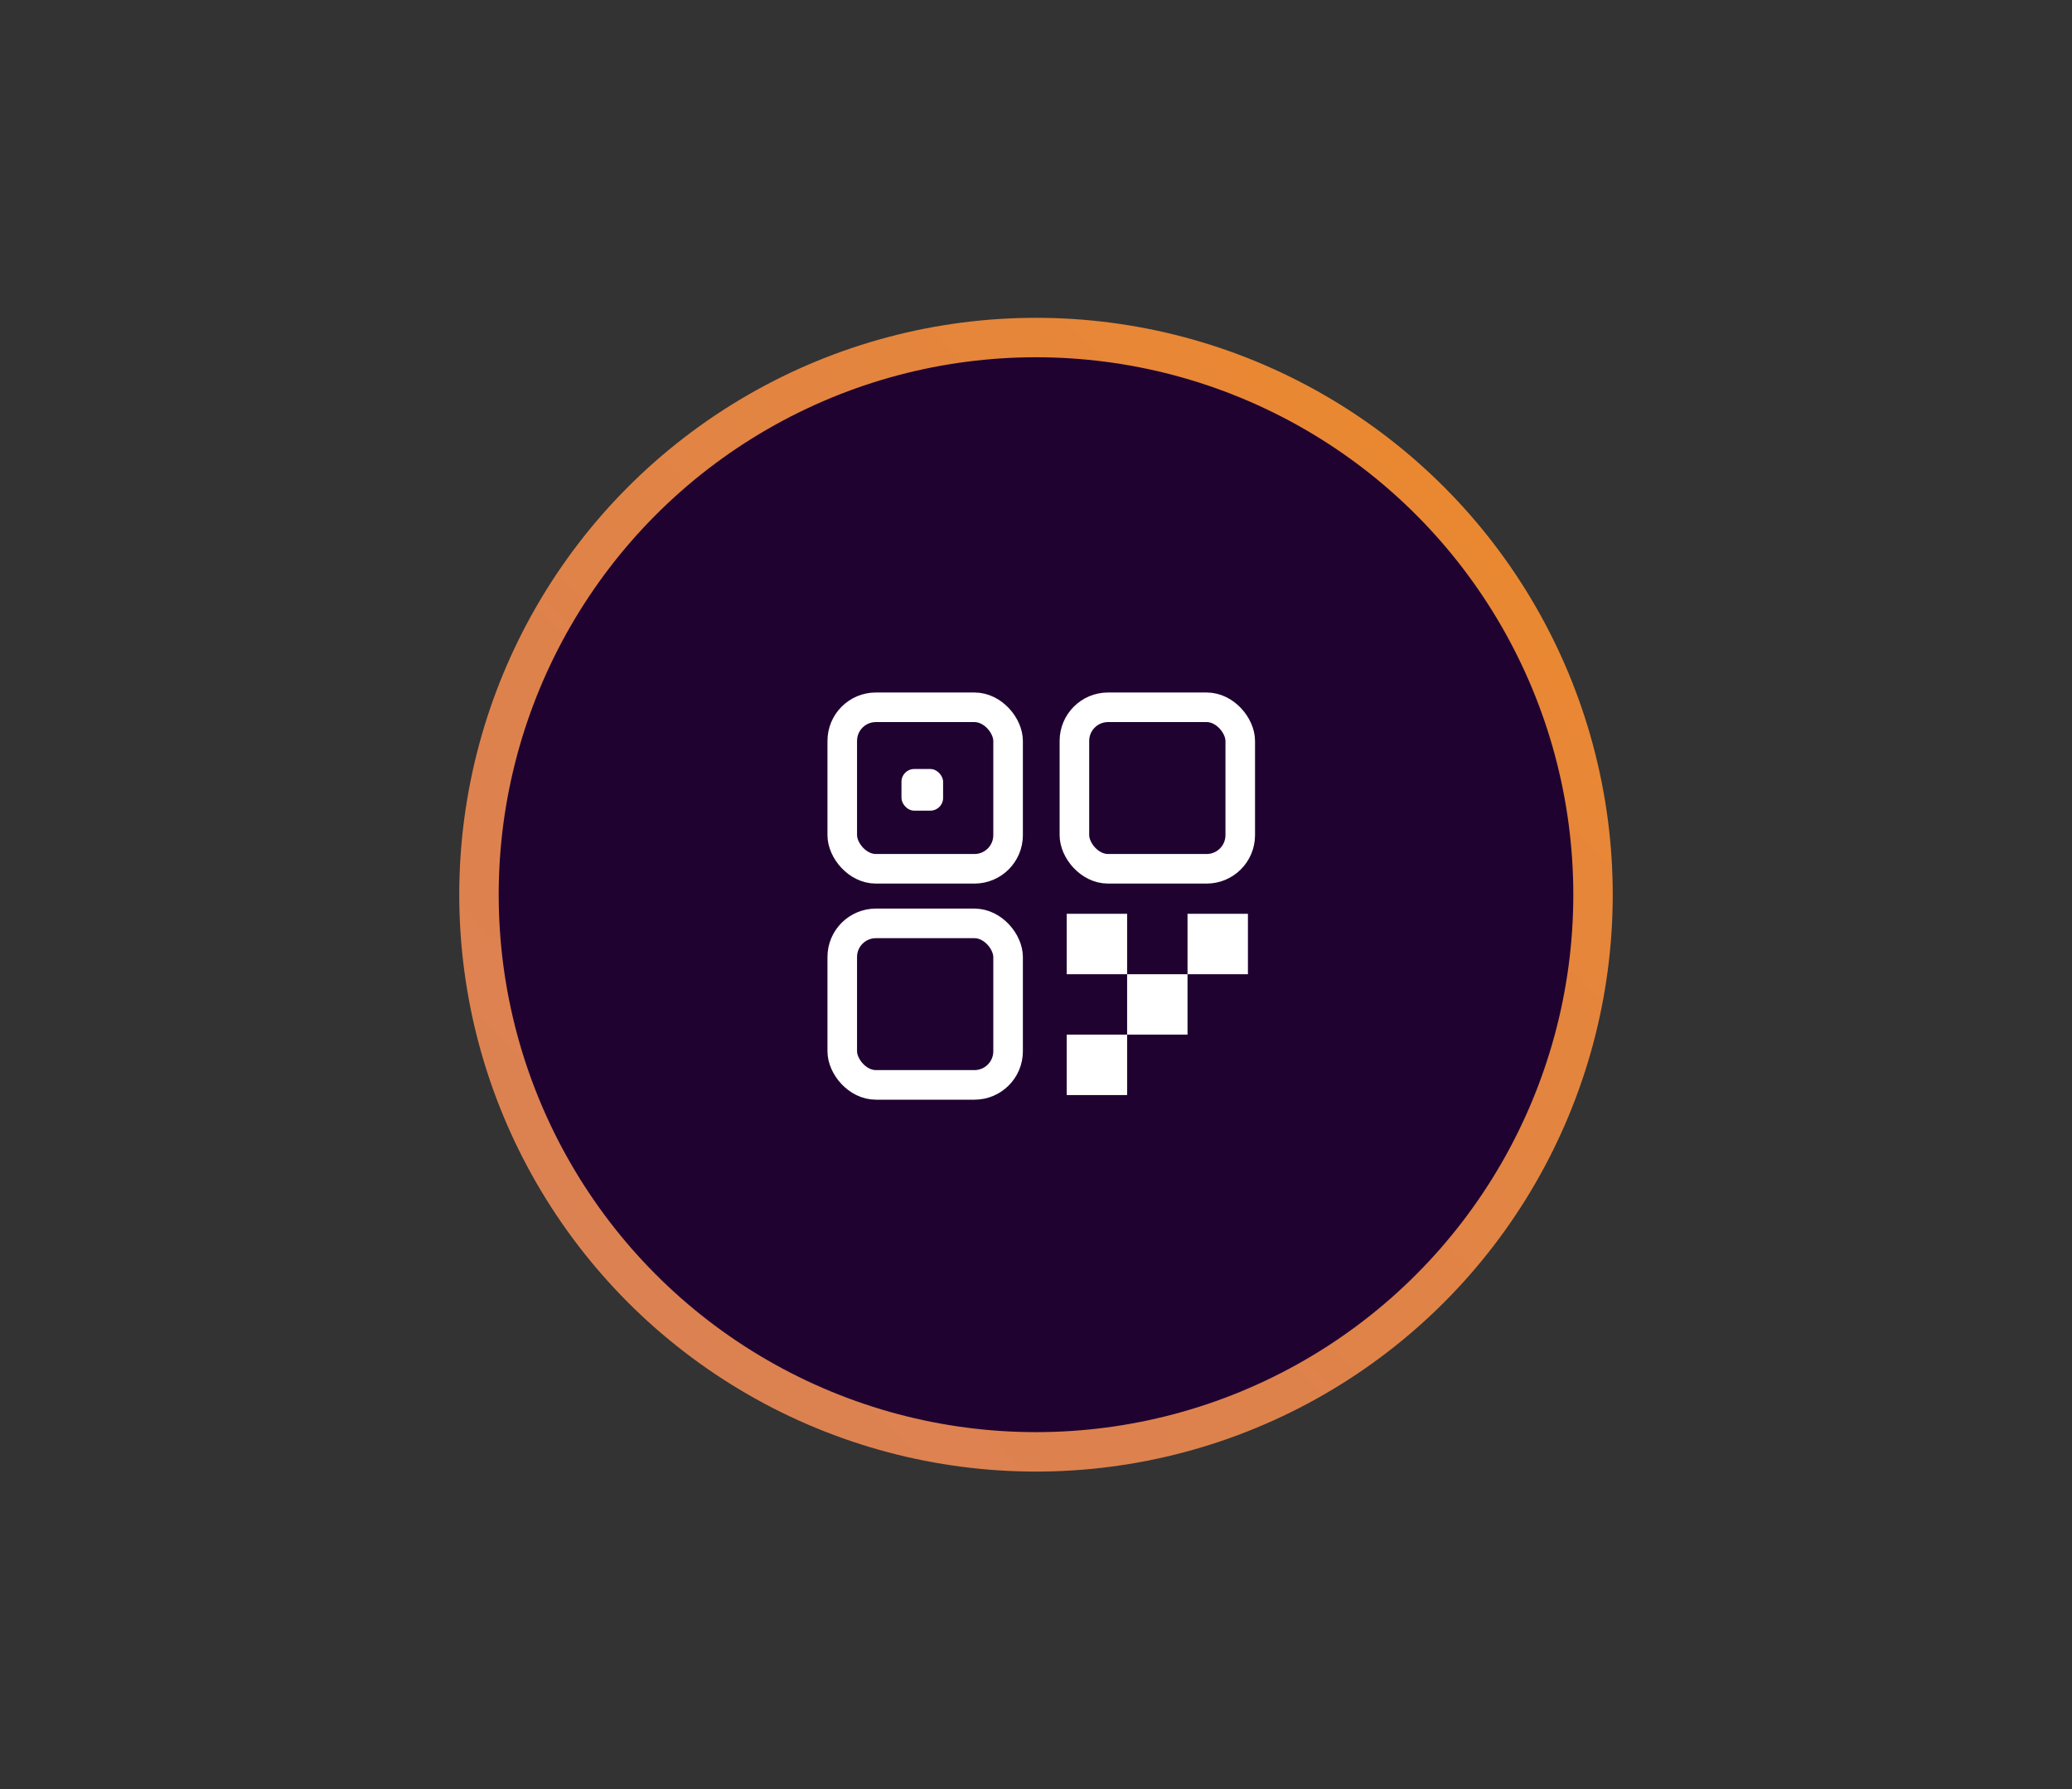
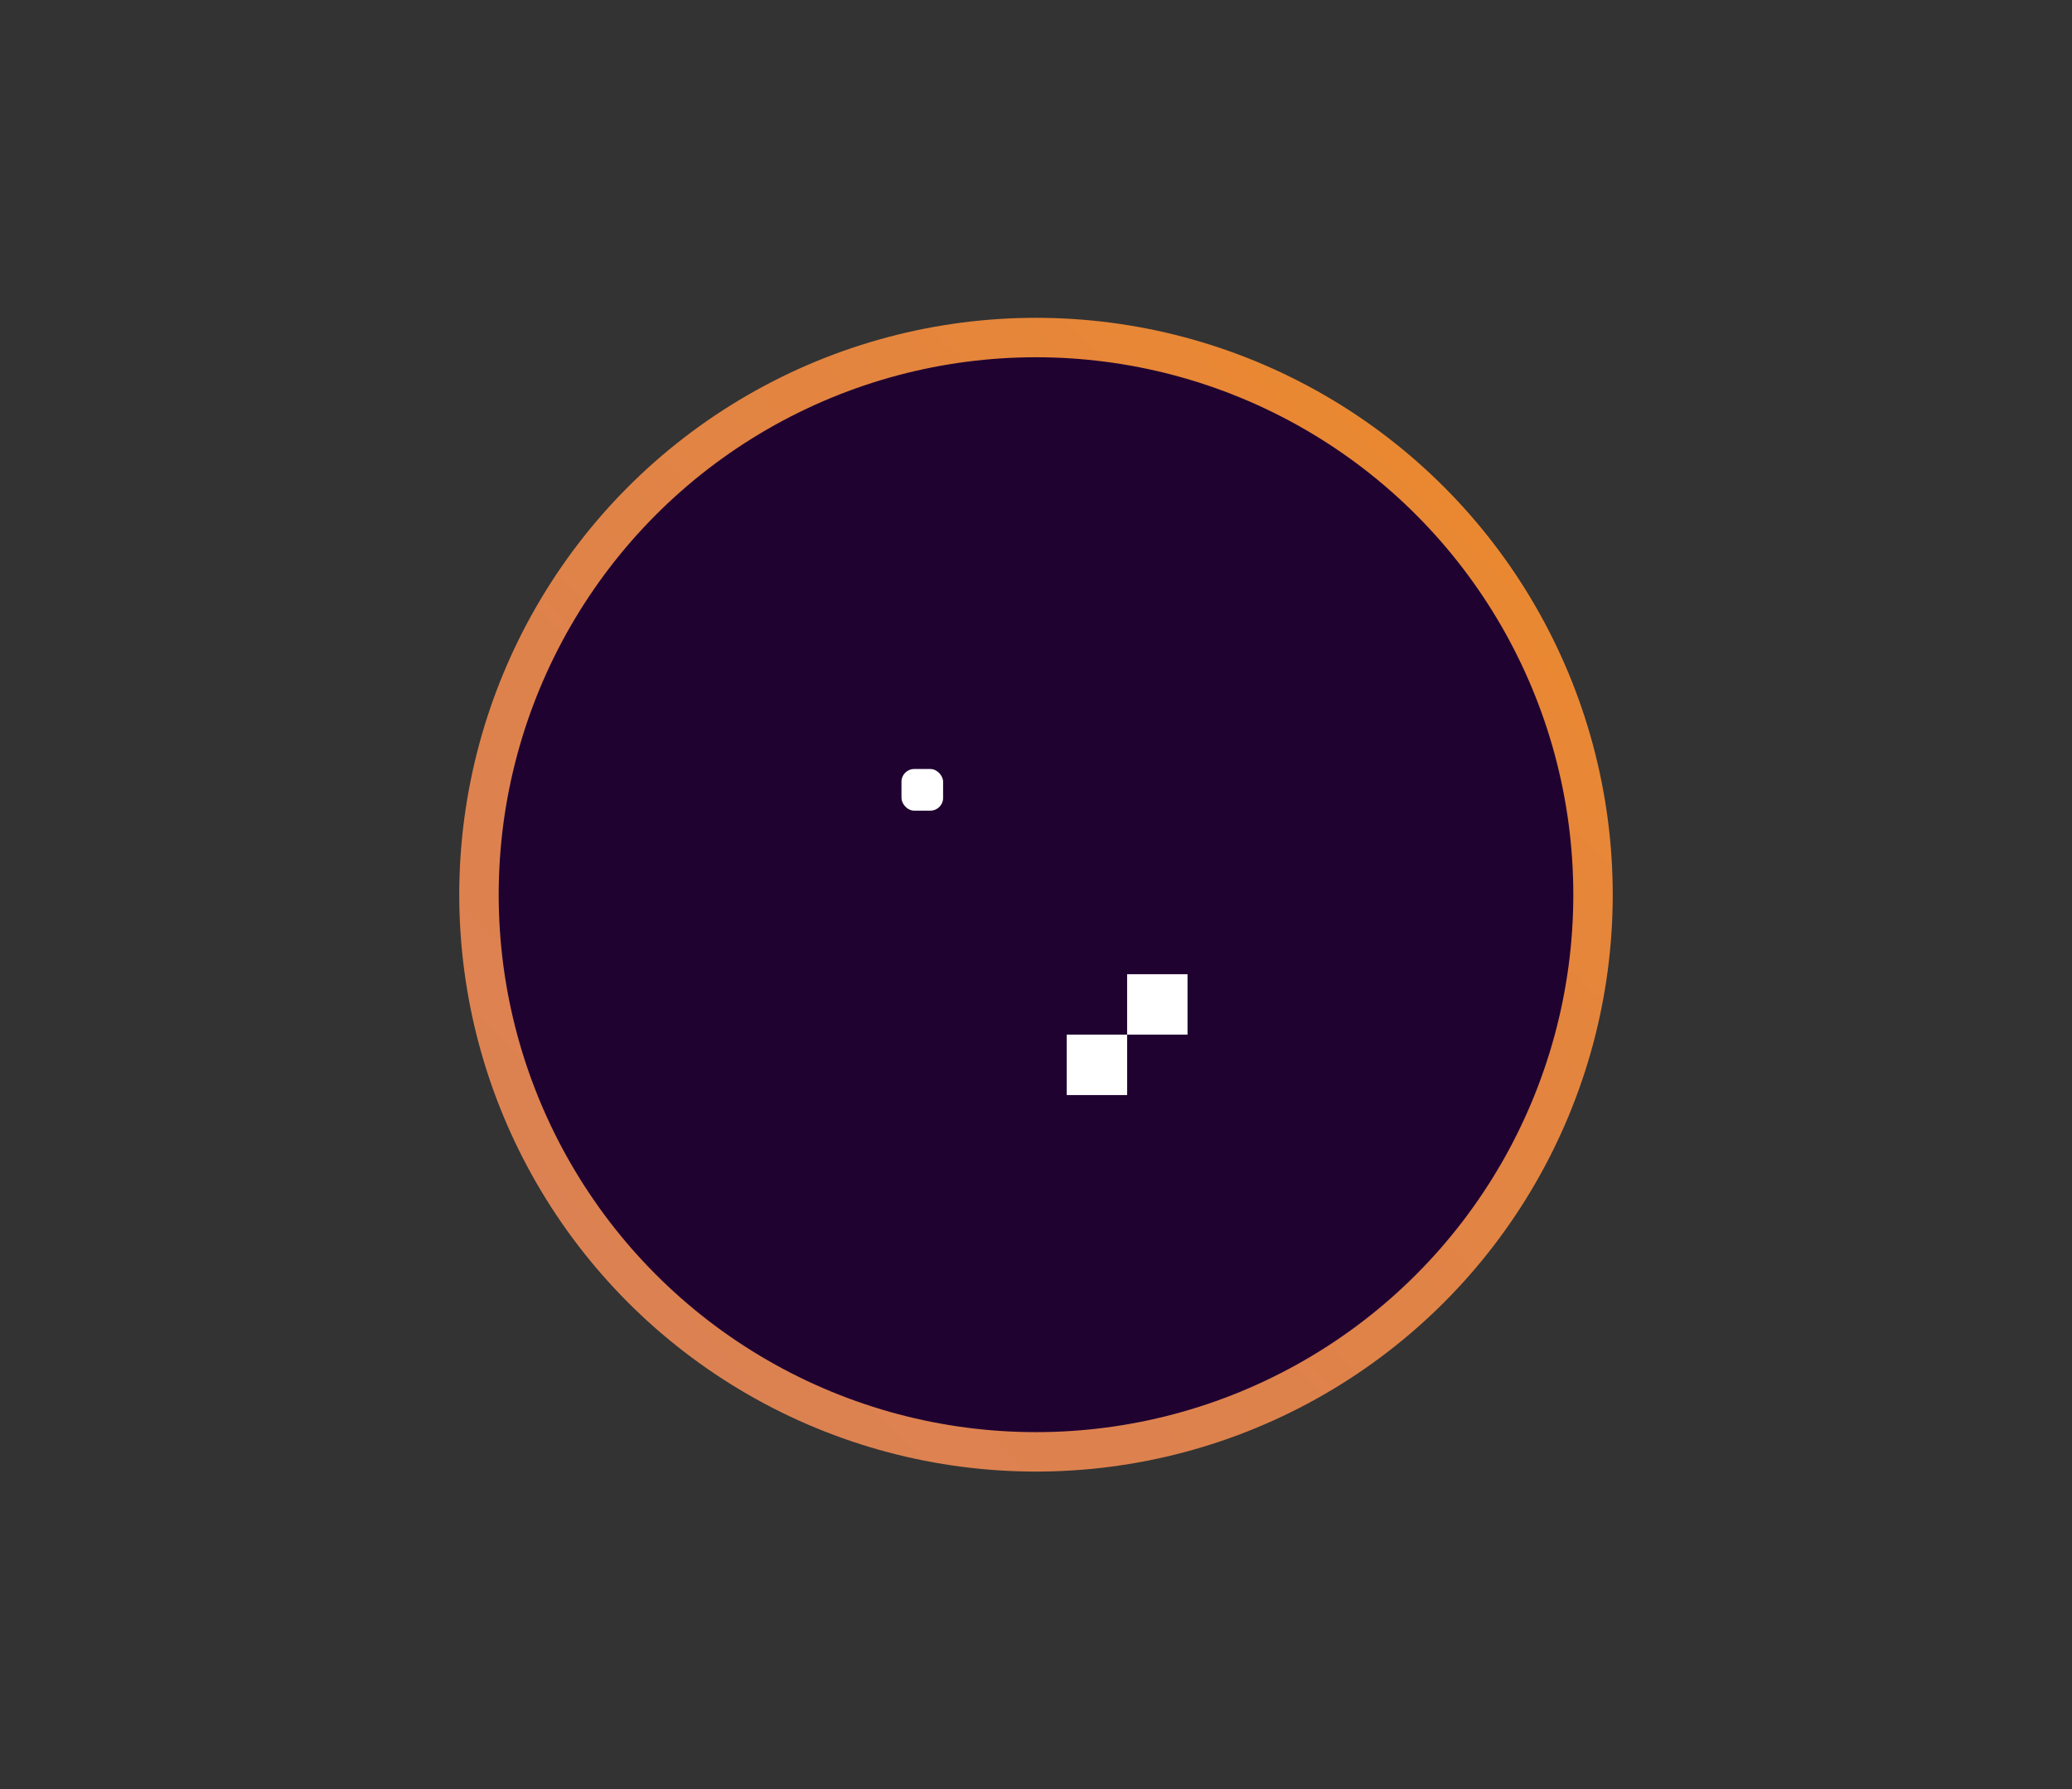
<svg xmlns="http://www.w3.org/2000/svg" id="Layer_1" viewBox="0 0 210.186 181.472">
  <rect x="0" y="0" width="210.186" height="181.472" fill="#333333" stroke="none" />
  <defs>
    <linearGradient id="linear-gradient" x1="63.724" y1="132.105" x2="146.462" y2="49.367" gradientUnits="userSpaceOnUse">
      <stop offset="0" stop-color="#dc8252" />
      <stop offset=".337" stop-color="#de824c" />
      <stop offset=".739" stop-color="#e4853e" />
      <stop offset="1" stop-color="#ea8831" />
    </linearGradient>
  </defs>
  <circle cx="105.093" cy="90.736" r="56.505" fill="#200231" stroke="url(#linear-gradient)" stroke-miterlimit="10" stroke-width="4" />
-   <rect x="108.21" y="92.674" width="6.127" height="6.127" fill="#fff" />
  <rect x="108.21" y="104.929" width="6.127" height="6.127" fill="#fff" />
  <rect x="114.337" y="98.801" width="6.127" height="6.127" fill="#fff" />
-   <rect x="120.464" y="92.674" width="6.127" height="6.127" fill="#fff" />
-   <rect x="85.439" y="93.646" width="16.823" height="16.379" rx="3.41" ry="3.41" fill="none" stroke="#fff" stroke-miterlimit="10" stroke-width="3" />
-   <rect x="85.439" y="71.73" width="16.823" height="16.379" rx="3.41" ry="3.41" fill="none" stroke="#fff" stroke-miterlimit="10" stroke-width="3" />
-   <rect x="108.989" y="71.73" width="16.823" height="16.379" rx="3.41" ry="3.41" fill="none" stroke="#fff" stroke-miterlimit="10" stroke-width="3" />
  <rect x="91.447" y="77.99" width="4.222" height="4.222" rx="1.288" ry="1.288" fill="#fff" />
</svg>